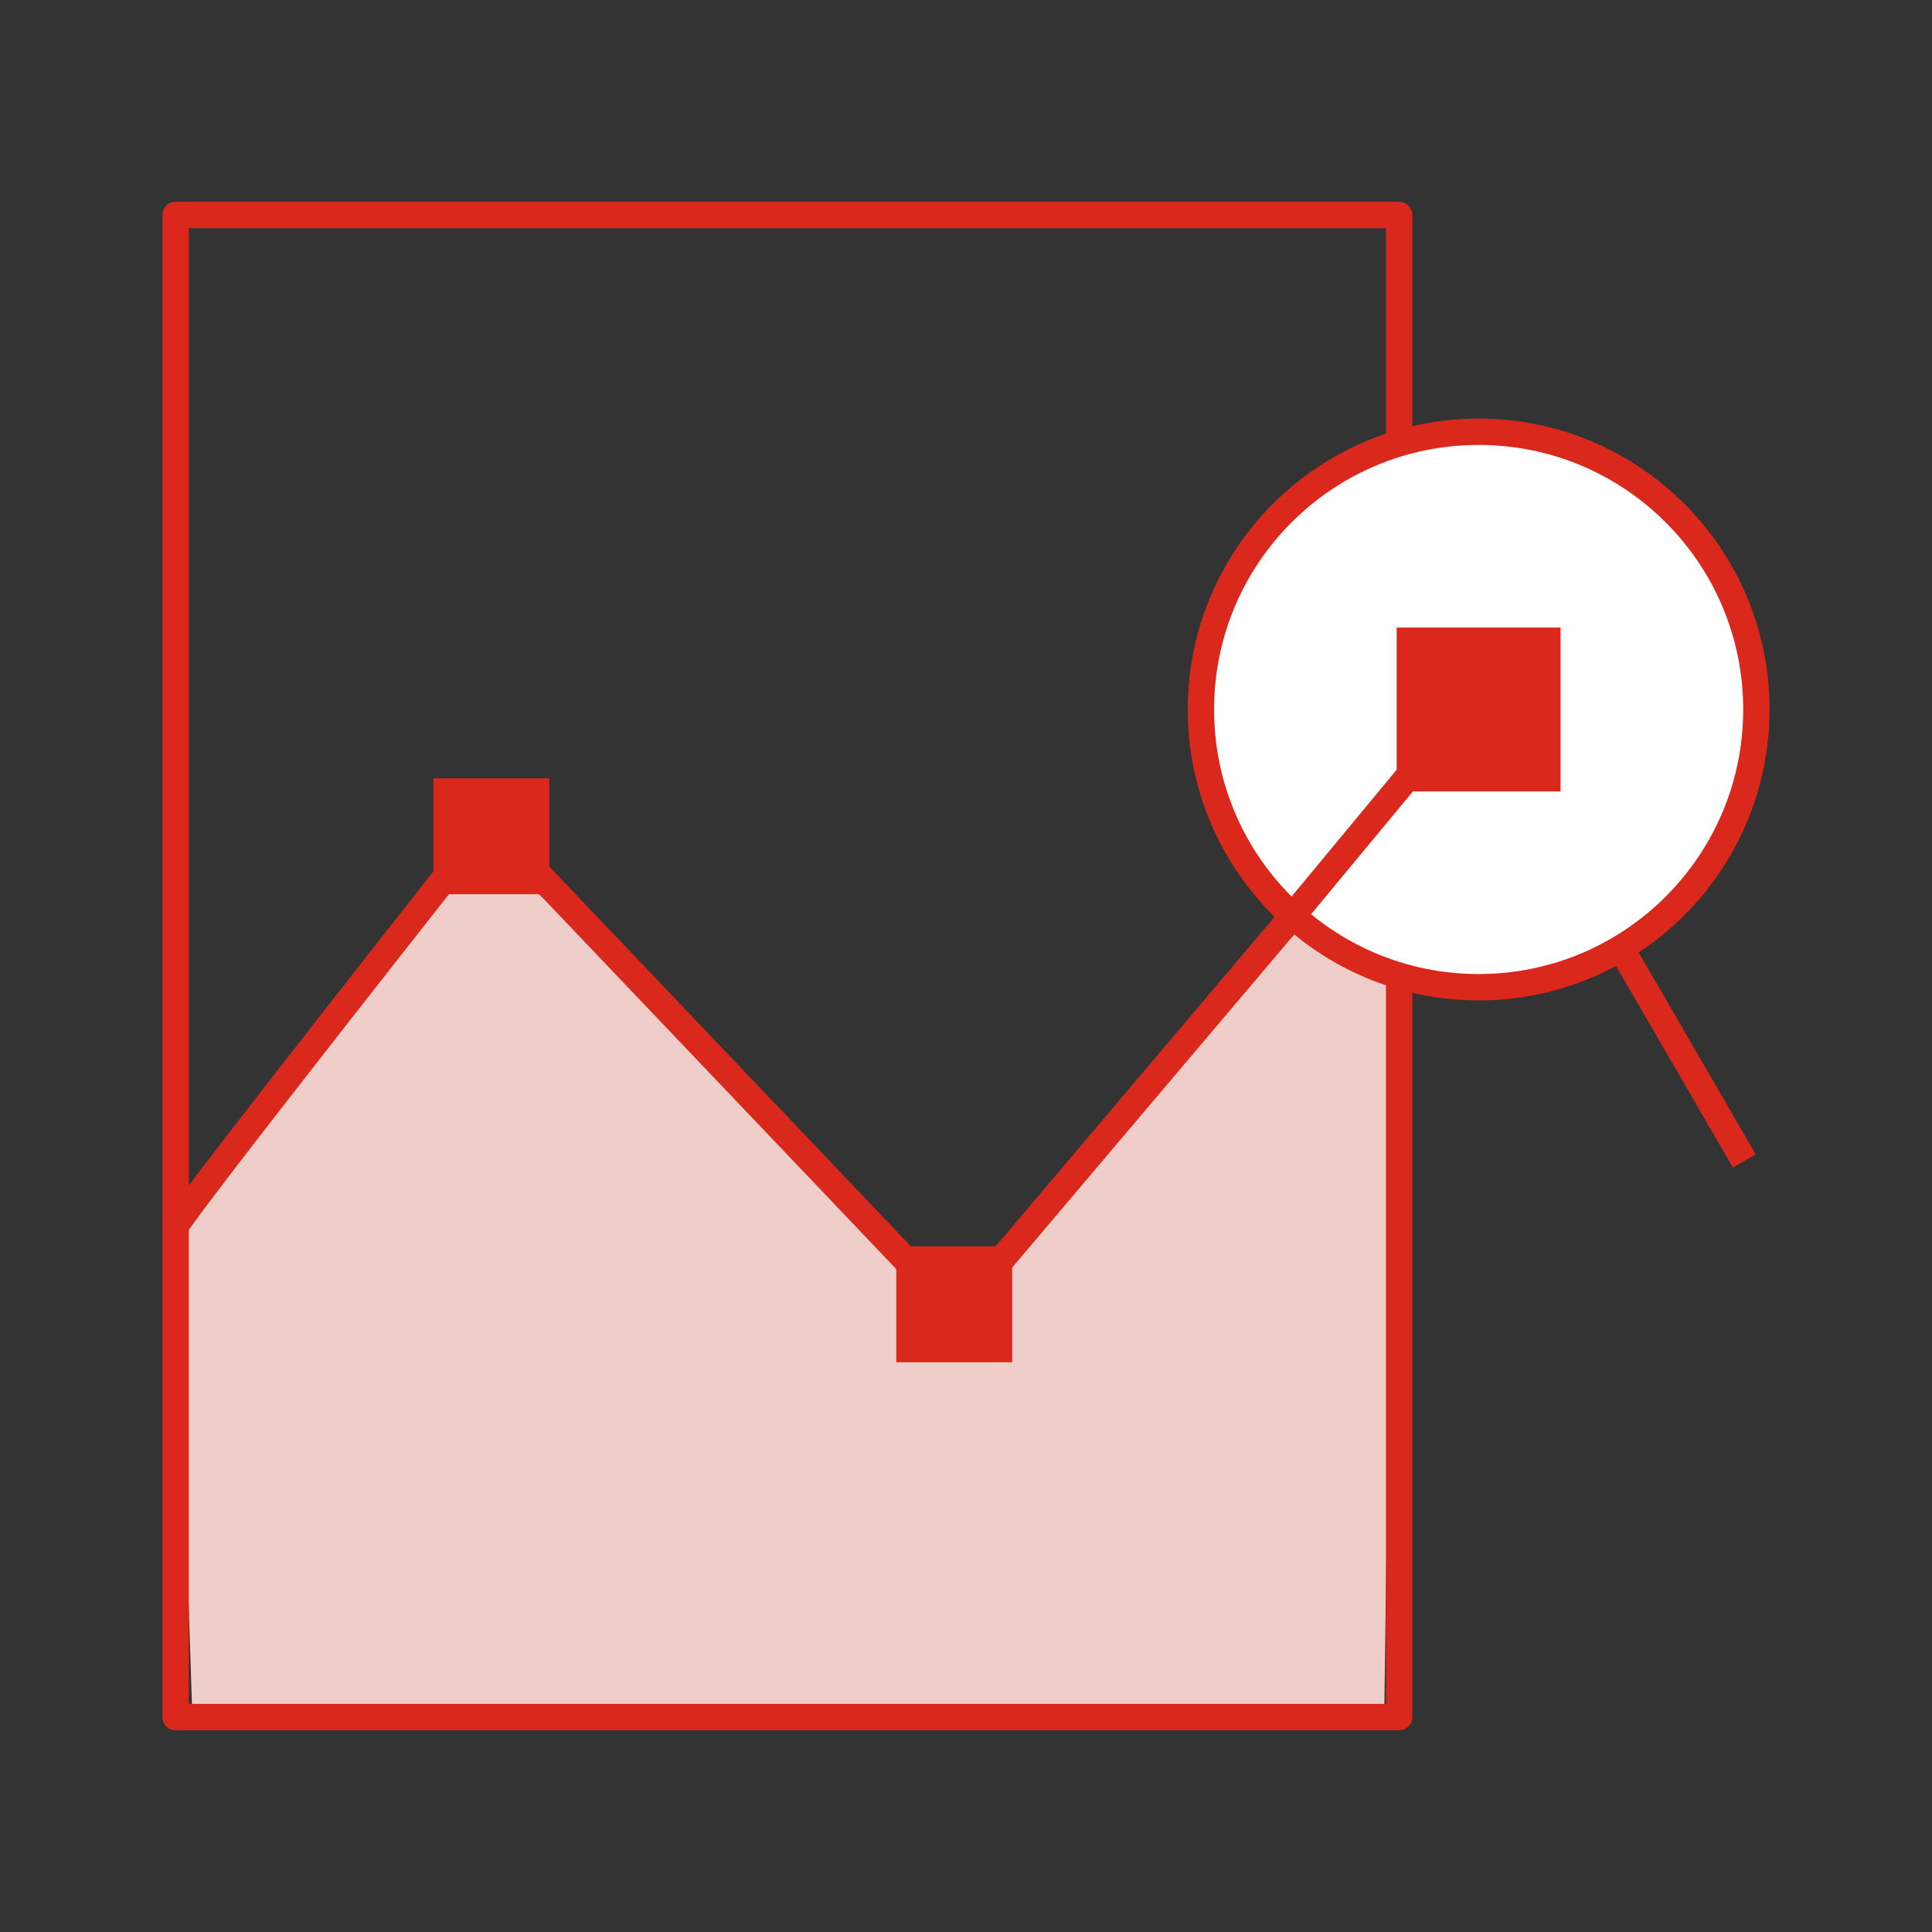
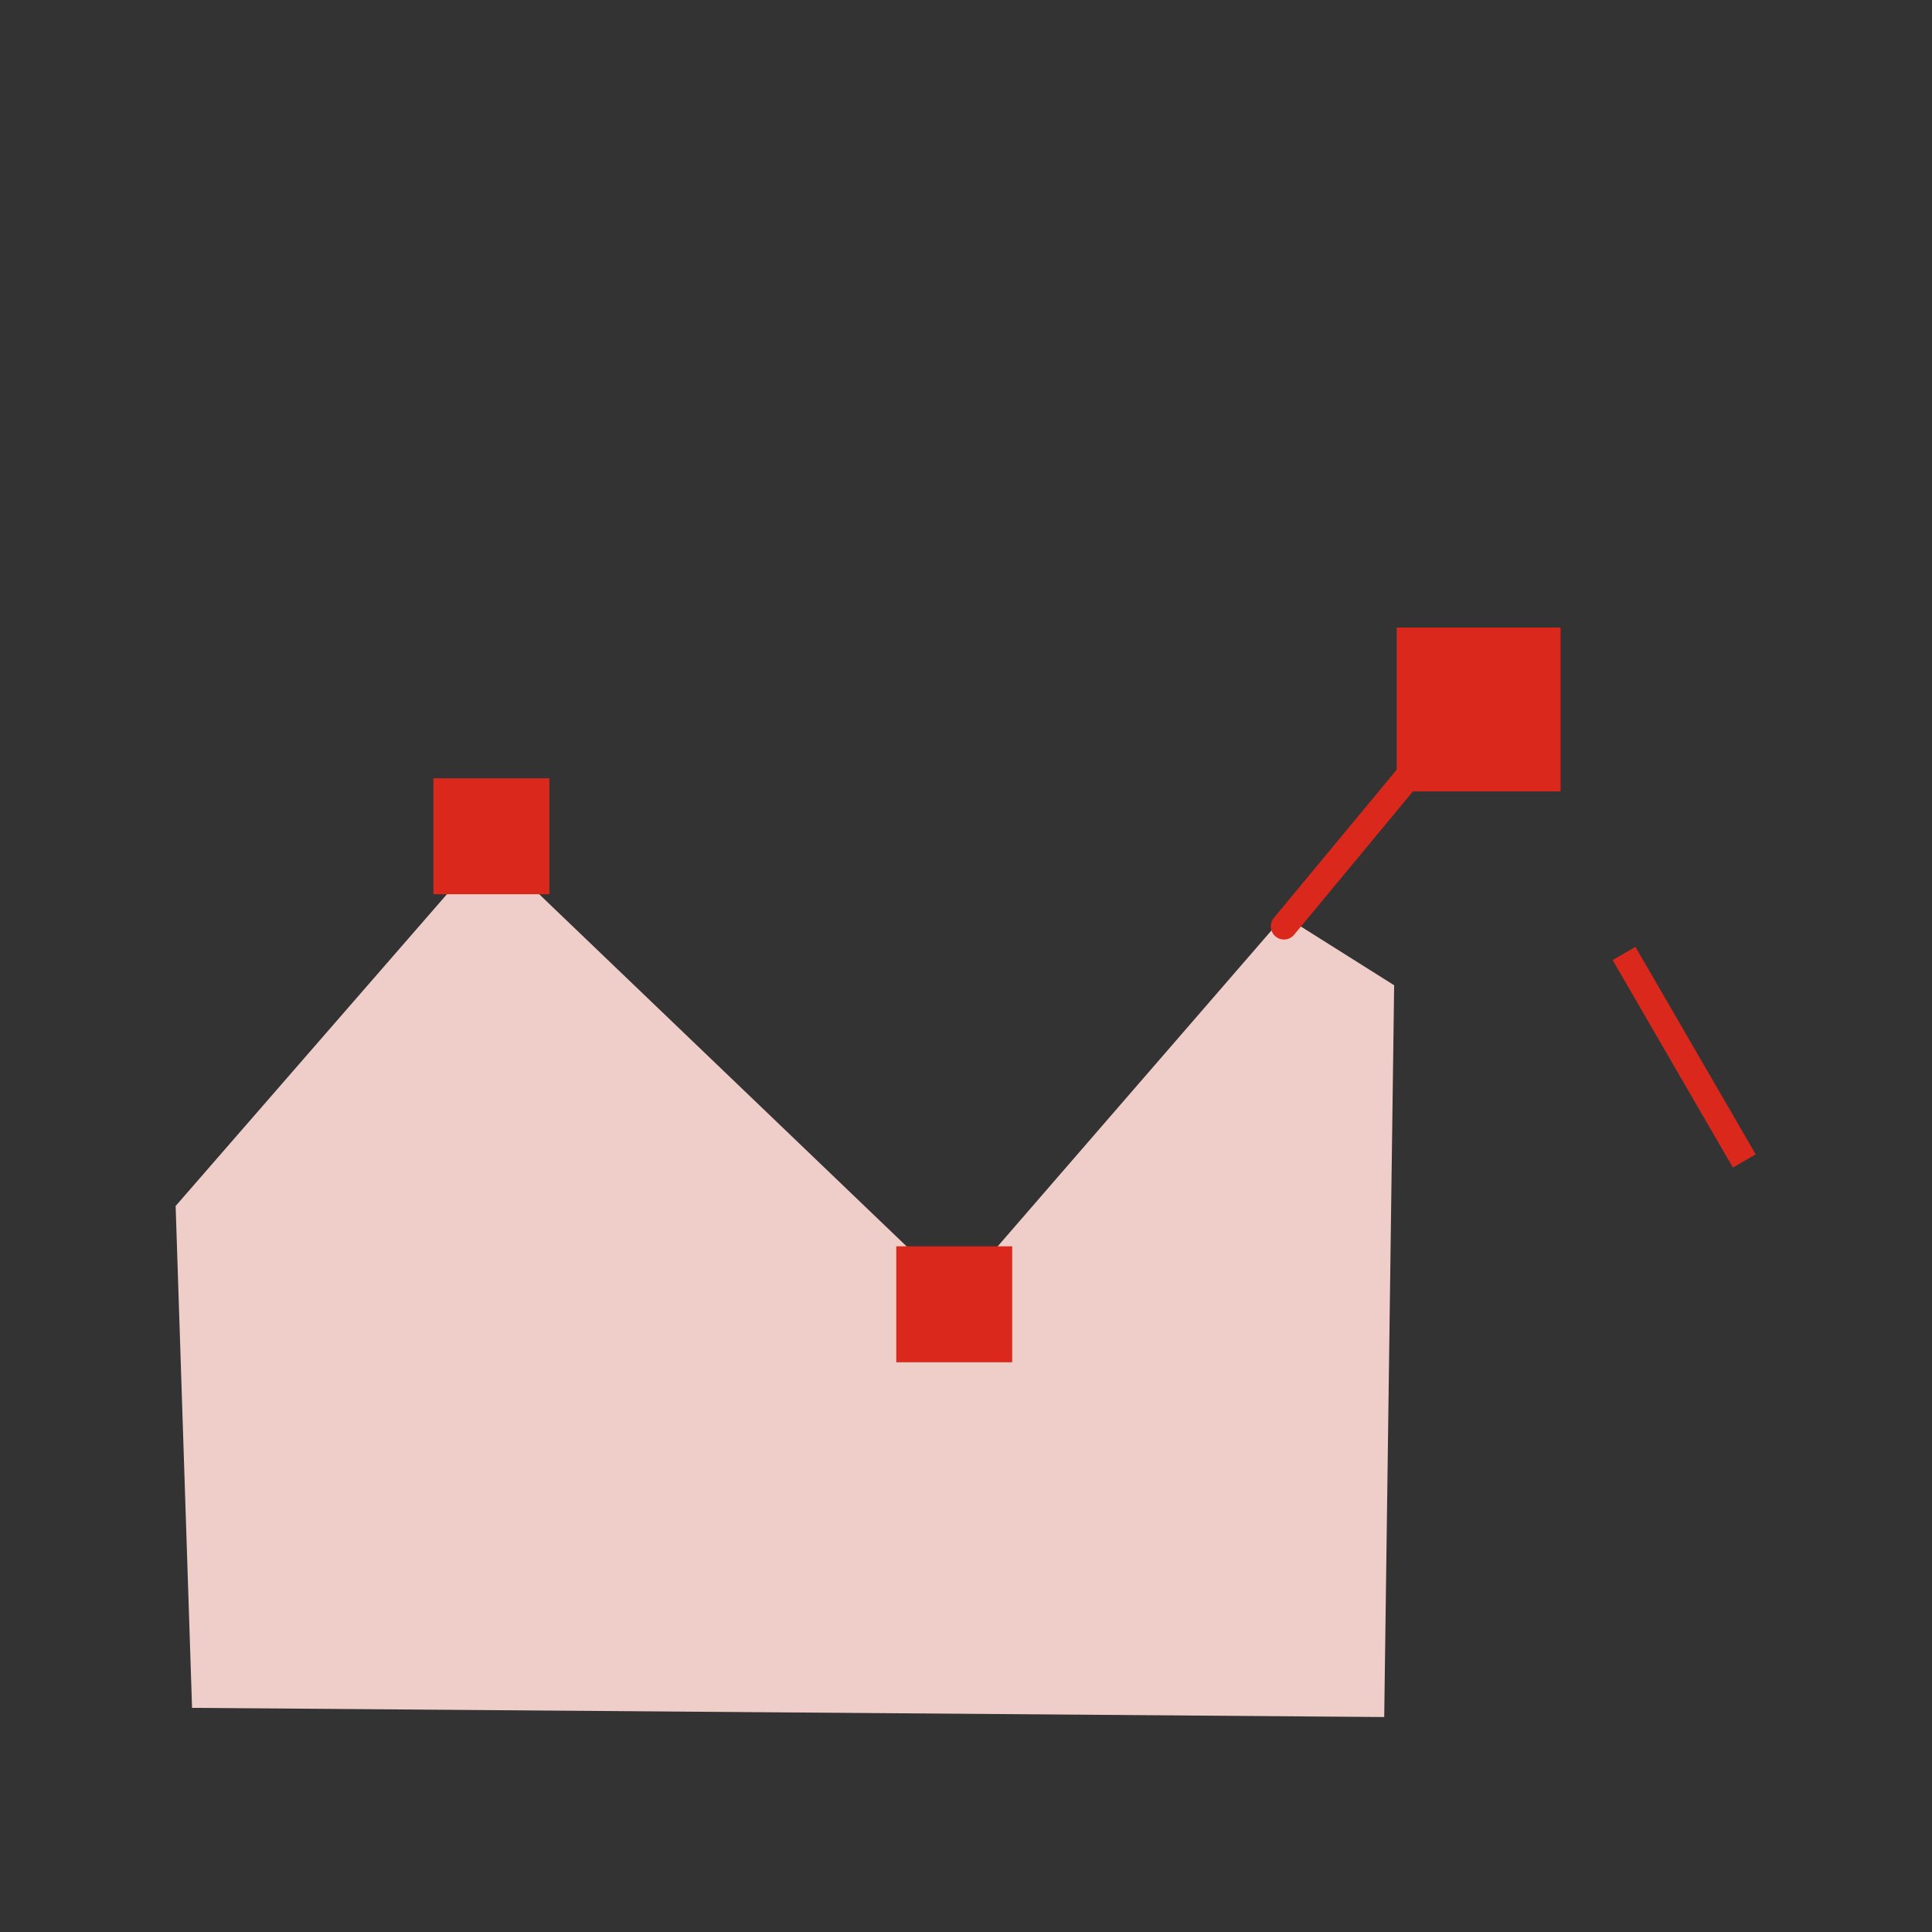
<svg xmlns="http://www.w3.org/2000/svg" width="220" height="220">
  <rect width="100%" height="100%" fill="#333333" stroke="none" />
  <path fill="#efceca" d="M21.869 194.476L20 137.326l35.671-40.992 53.23 51.02 37.316-43.056 12.538 7.895-1.132 83.328-135.754-1.045z" />
-   <path fill="none" stroke="#da291c" stroke-linecap="round" stroke-linejoin="round" stroke-width="3" d="M20 24.479h139.323v171.042H20z" />
-   <circle cx="168.375" cy="80.79" r="31.625" fill="#fff" stroke="#da291c" stroke-linecap="round" stroke-linejoin="round" stroke-width="3" />
  <path fill="none" stroke="#da291c" stroke-linejoin="round" stroke-width="3" d="M184.931 108.573l13.693 23.626" />
-   <path d="M20 139.677c0-.869 35.671-46.05 35.671-46.05l53.23 55.897 38.09-44.984" fill="none" stroke="#da291c" stroke-linecap="round" stroke-linejoin="round" stroke-width="3" />
  <path fill="#da291c" d="M49.353 88.626h13.203v13.203H49.353zM159.045 71.46h18.659v18.659h-18.659zm-56.987 70.46h13.203v13.203h-13.203z" />
  <path fill="none" stroke="#da291c" stroke-linecap="round" stroke-linejoin="round" stroke-width="3" d="M161.1 87.516l-14.892 17.969" />
</svg>